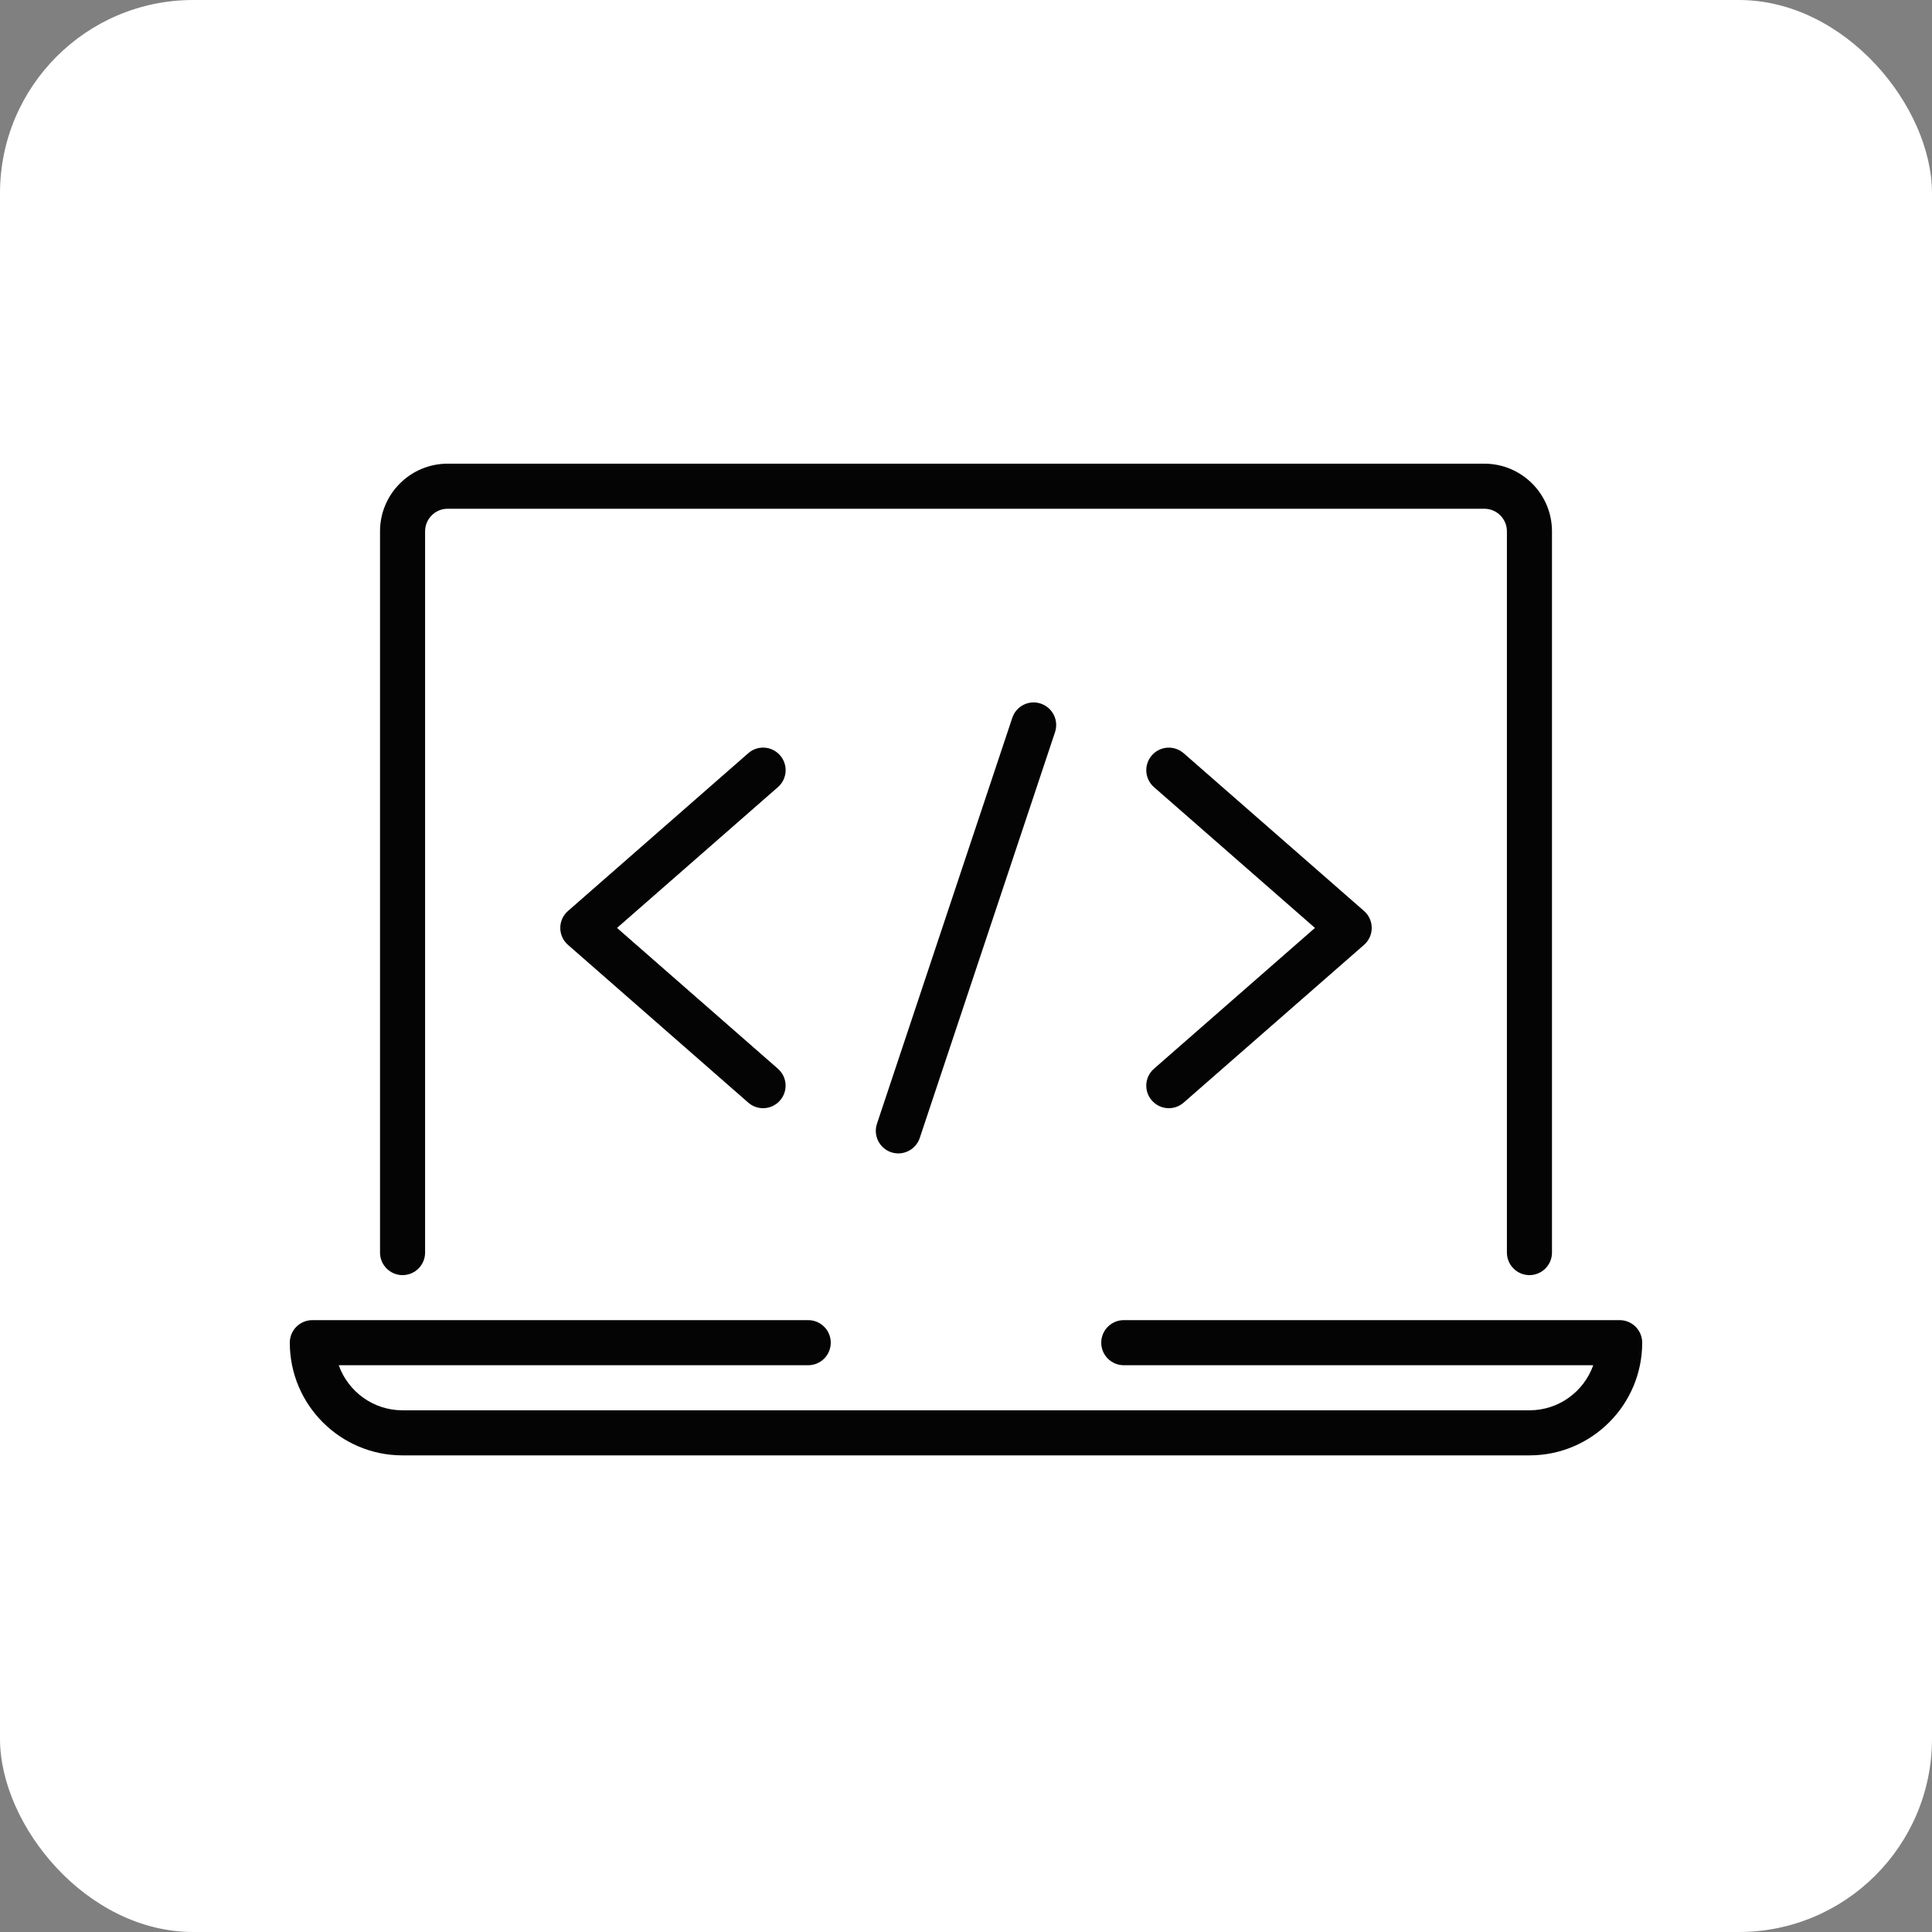
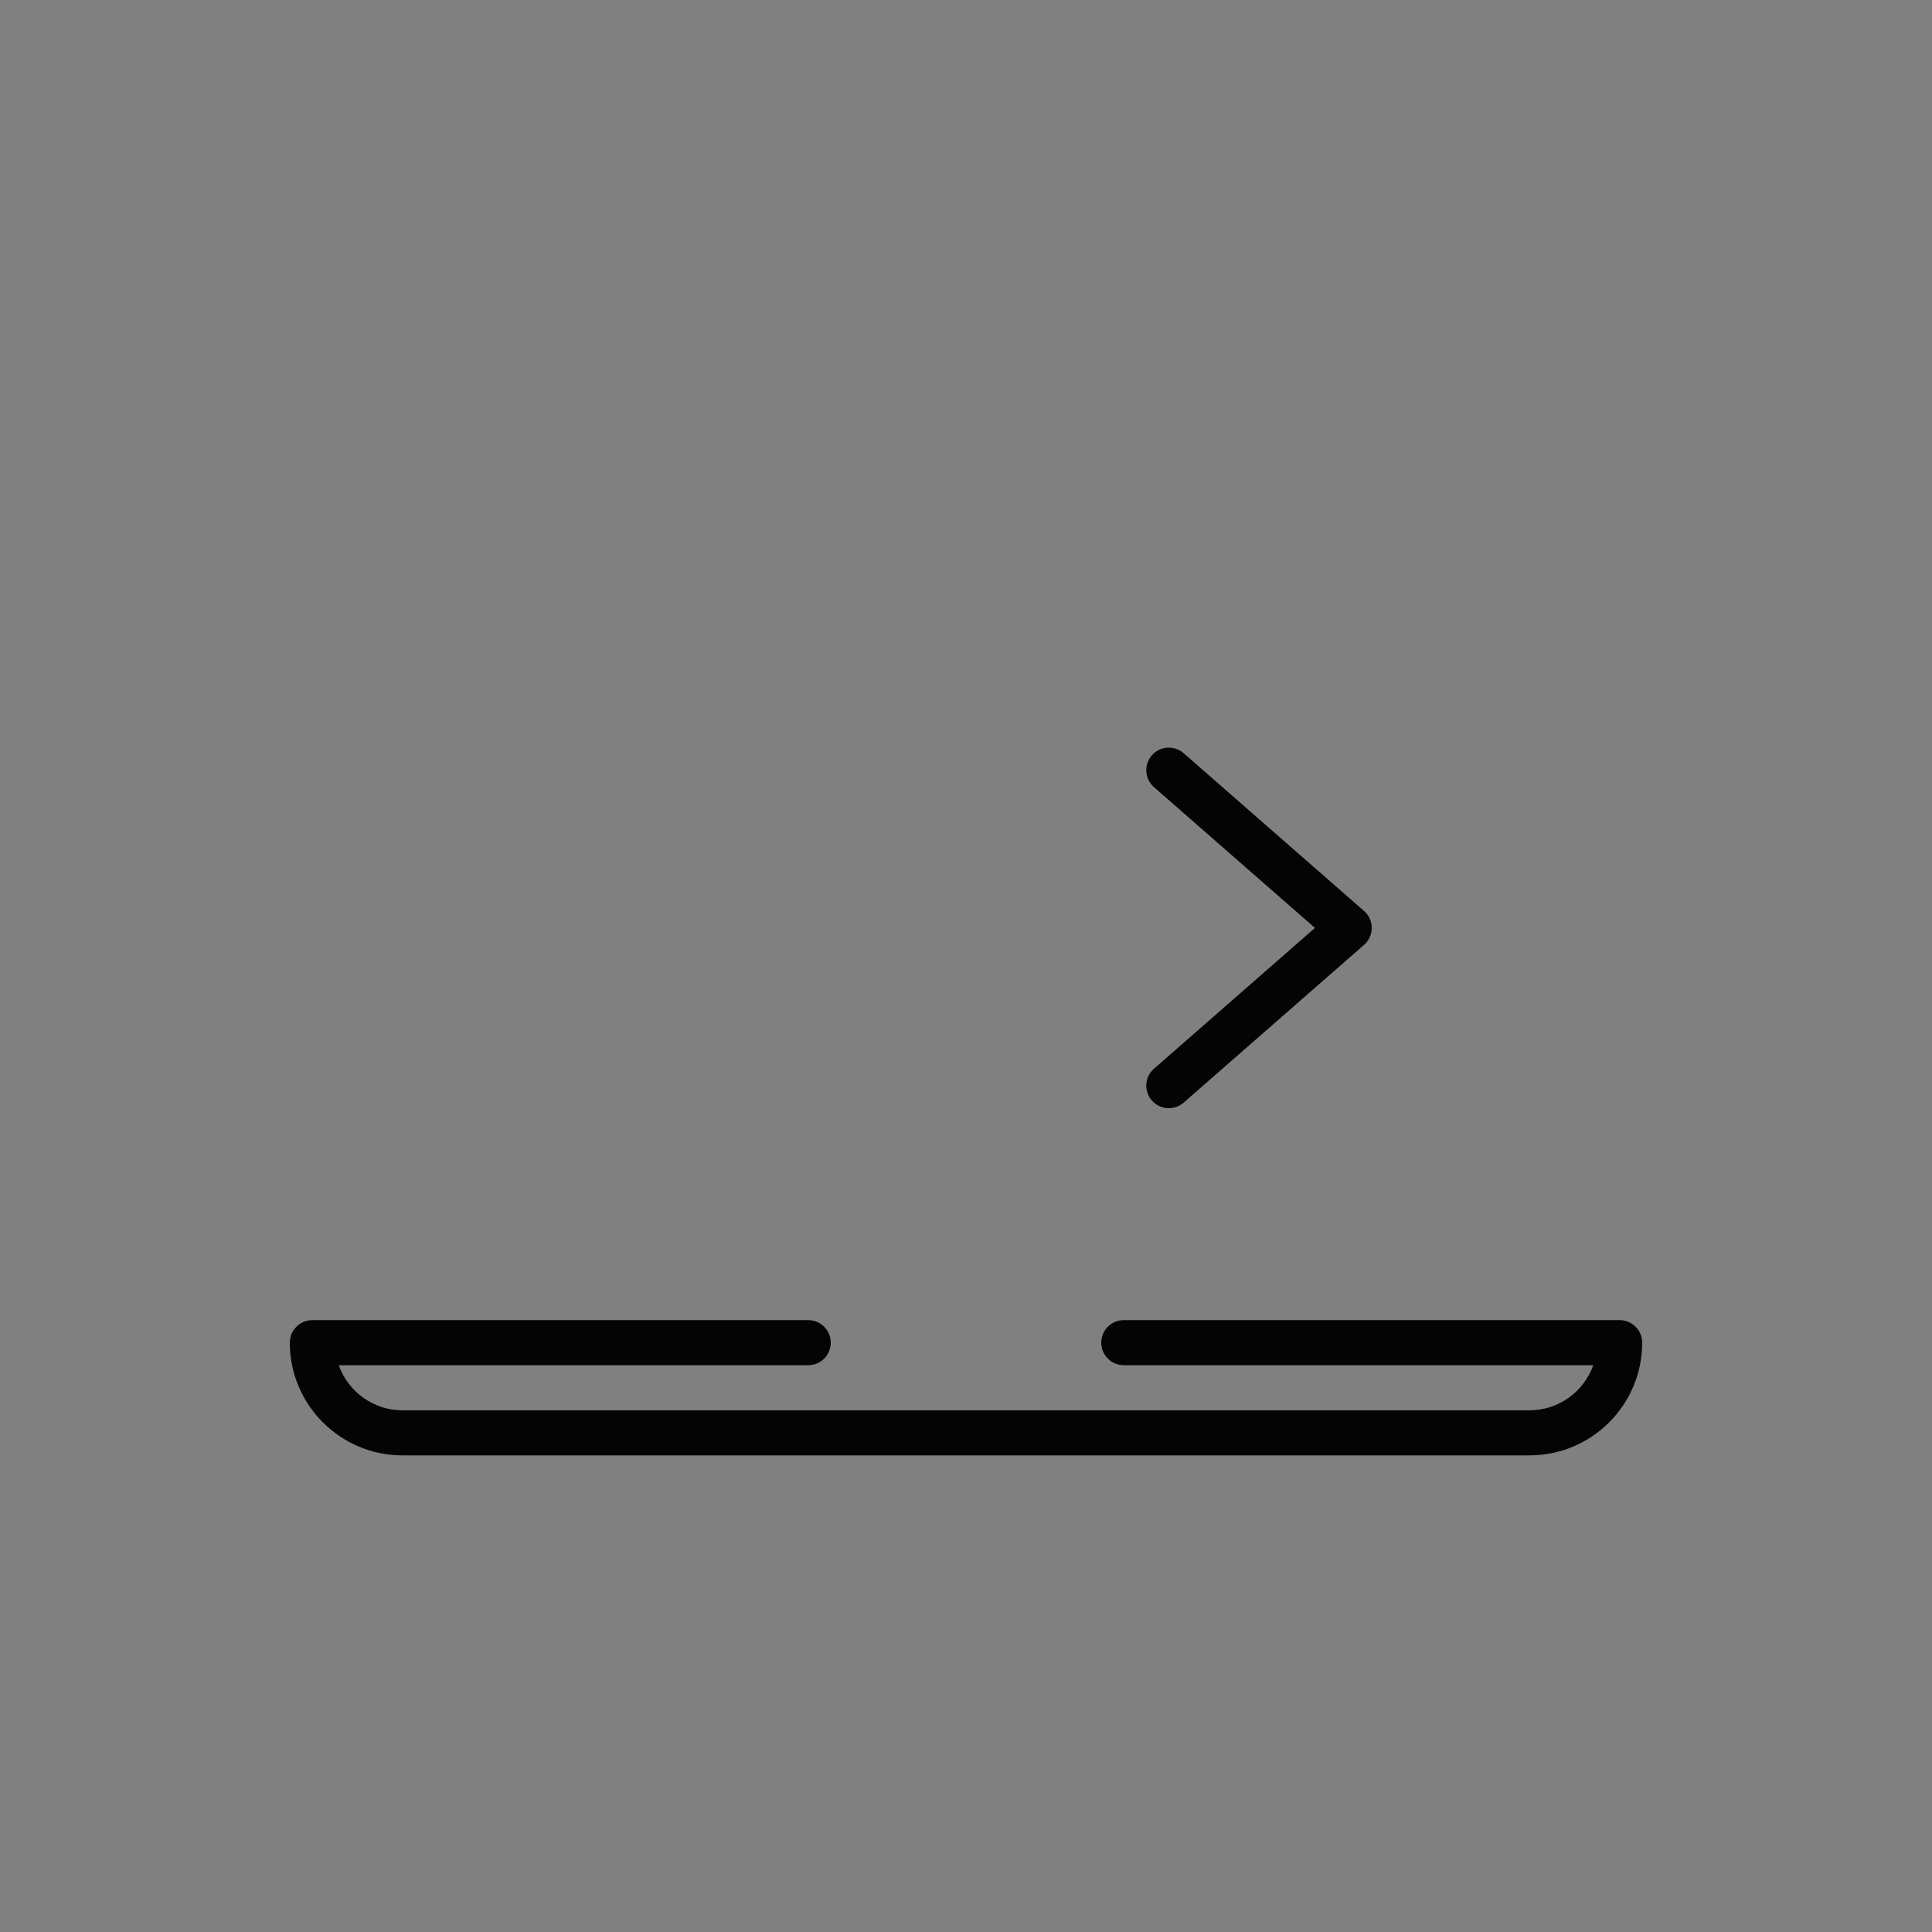
<svg xmlns="http://www.w3.org/2000/svg" width="100" height="100" viewBox="0 0 100 100" fill="none">
  <rect x="0" y="0" width="100" height="100" fill="#808080" stroke="none" />
-   <rect width="100" height="100" rx="10" fill="white" />
-   <path fill-rule="evenodd" clip-rule="evenodd" d="M79.164 66C78.52 66 77.997 65.477 77.997 64.833V27.5C77.997 26.858 77.475 26.333 76.831 26.333H23.169C22.526 26.333 22.003 26.858 22.003 27.5V64.833C22.003 65.477 21.48 66 20.836 66C20.192 66 19.67 65.477 19.67 64.833V27.5C19.67 25.57 21.24 24 23.169 24H76.831C78.76 24 80.33 25.57 80.33 27.5V64.833C80.33 65.477 79.808 66 79.164 66H79.164Z" fill="#040404" />
  <path fill-rule="evenodd" clip-rule="evenodd" d="M79.167 75.33H20.833C17.616 75.33 15 72.715 15 69.497C15 68.853 15.523 68.33 16.167 68.33H41.833C42.477 68.33 43 68.853 43 69.497C43 70.141 42.477 70.664 41.833 70.664H17.534C18.015 72.022 19.312 72.997 20.833 72.997H79.167C80.688 72.997 81.985 72.022 82.466 70.664H58.167C57.523 70.664 57 70.141 57 69.497C57 68.853 57.523 68.33 58.167 68.33H83.833C84.477 68.33 85 68.853 85 69.497C85 72.715 82.384 75.33 79.167 75.33Z" fill="#040404" />
-   <path fill-rule="evenodd" clip-rule="evenodd" d="M39.496 57.36C39.224 57.36 38.951 57.264 38.729 57.071L29.399 48.906C29.145 48.684 29 48.367 29 48.029C29 47.691 29.145 47.373 29.399 47.152L38.729 38.987C39.212 38.56 39.947 38.607 40.376 39.096C40.8 39.582 40.751 40.317 40.266 40.741L31.937 48.029L40.264 55.317C40.749 55.741 40.798 56.476 40.373 56.961C40.142 57.225 39.821 57.36 39.496 57.36L39.496 57.36Z" fill="#040404" />
-   <path fill-rule="evenodd" clip-rule="evenodd" d="M46.498 59.7C46.377 59.7 46.253 59.681 46.129 59.641C45.518 59.436 45.188 58.775 45.392 58.164L52.395 37.157C52.598 36.545 53.254 36.212 53.871 36.419C54.482 36.625 54.812 37.285 54.608 37.897L47.605 58.904C47.441 59.389 46.986 59.7 46.498 59.7Z" fill="#040404" />
  <path fill-rule="evenodd" clip-rule="evenodd" d="M60.498 57.36C60.173 57.36 59.851 57.225 59.62 56.961C59.195 56.476 59.244 55.741 59.73 55.317L68.062 48.029L59.73 40.742C59.244 40.318 59.195 39.583 59.62 39.097C60.045 38.608 60.782 38.563 61.268 38.988L70.603 47.152C70.856 47.374 71 47.691 71 48.029C71 48.368 70.856 48.685 70.601 48.907L61.266 57.071C61.044 57.265 60.771 57.36 60.498 57.36H60.498Z" fill="#040404" />
</svg>